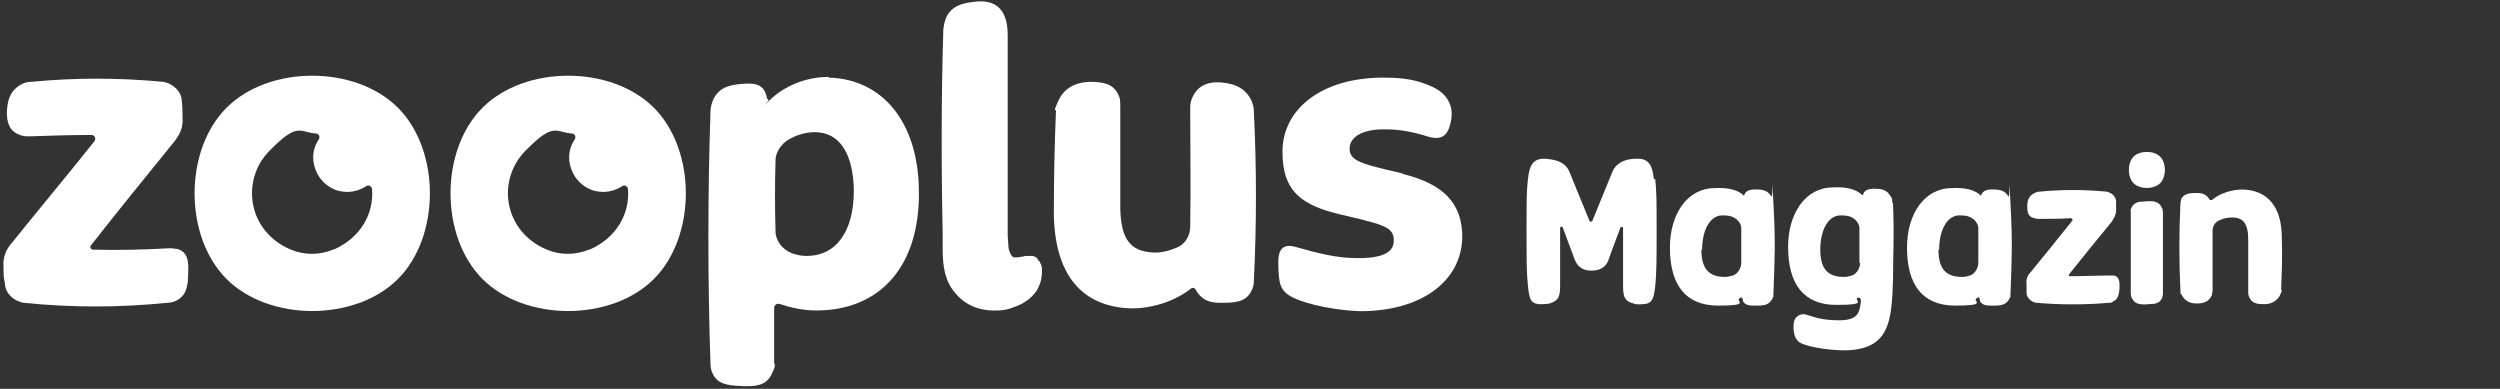
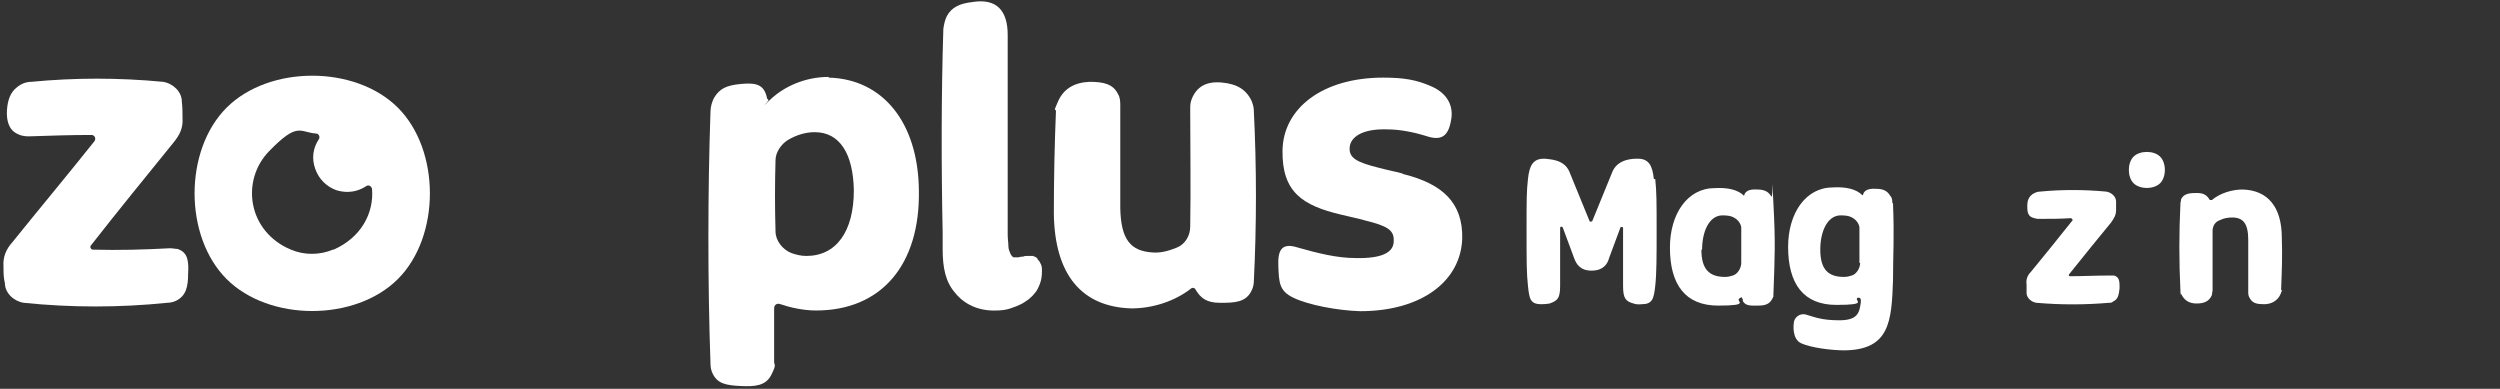
<svg xmlns="http://www.w3.org/2000/svg" id="Layer_1" data-name="Layer 1" version="1.1" viewBox="0 0 357.5 55.6">
  <rect x="0" y="0" width="357.5" height="55.6" fill="#333333" stroke="none" />
  <defs>
    <style>
      .cls-1 {
        fill: #fff;
        stroke-width: 0px;
      }
    </style>
  </defs>
  <g>
    <path class="cls-1" d="M25.4,35.6c-.3,0-.7-.1-1.1-.1-3.7.2-7.3.3-11,.2-.3,0-.5-.4-.3-.6,3.9-5,8-10,11.8-14.7.9-1.1,1.4-2.1,1.3-3.5,0-.8,0-1.6-.1-2.4,0-1.4-1.3-2.6-2.7-2.8-6.3-.6-12.6-.6-18.8,0-.8,0-1.5.3-2.1.8-.9.7-1.3,1.8-1.4,3.2s.2,2.8,1.4,3.4c.5.3,1.1.4,1.7.4,3-.1,6-.2,9-.2.4,0,.7.5.4.9-3.9,4.9-8,9.8-11.7,14.4-.9,1-1.4,2.1-1.3,3.5,0,.8,0,1.6.2,2.4,0,1.4,1.3,2.6,2.7,2.8,6.8.7,13.7.7,20.5,0,.4,0,.9-.1,1.3-.3,1.4-.7,1.7-2,1.7-3.8.1-1.8,0-3.1-1.5-3.6Z" />
    <path class="cls-1" d="M200.5,24.8c-1.1-.3-2.2-.5-3.3-.8-3.2-.8-4.3-1.4-4.2-2.9s1.8-2.7,5.3-2.6c1.9,0,3.9.4,5.8,1s3,.1,3.4-2.3c.4-2-.5-3.8-2.7-4.8s-4.1-1.3-7-1.3c-8.7,0-14.3,4.4-14.4,10.4s2.9,7.9,8.4,9.2,2.2.5,3.3.8c3.3.8,4.3,1.4,4.2,3,0,1.6-1.7,2.5-5.5,2.4-2.6,0-5.4-.7-8.2-1.5-2.2-.7-2.9.2-2.8,2.6s.1,3.6,2.2,4.6,6.2,1.8,9.5,1.9c8.8,0,14.4-4.3,14.6-10.4.1-5.1-2.8-7.8-8.4-9.2Z" />
    <path class="cls-1" d="M148.4,37c-.2-.2-.4-.3-.7-.4-.3,0-.5,0-.8,0-.2,0-.4,0-.6.1-.2,0-.4,0-.6.1-.2,0-.5,0-.7,0-.2,0-.4-.3-.5-.5-.1-.3-.3-.6-.3-1.1,0-.5-.1-1-.1-1.7,0-9.1,0-19.4,0-28.5,0-3.4-1.5-5.3-5.1-4.7-1.7.2-2.9.7-3.6,2-.3.6-.4,1.2-.5,1.8-.3,9.3-.3,19.8-.1,29.1,0,.8,0,1.6,0,2.4,0,2.7.4,4.7,1.8,6.3,1.3,1.6,3.3,2.6,5.9,2.5.7,0,1.4-.1,2-.3.6-.2,1.1-.4,1.5-.6.4-.2.8-.5,1.1-.7.3-.3.6-.5.8-.8.4-.4.6-.9.8-1.4.2-.5.3-1.1.3-1.8,0-.4,0-.8-.2-1.1-.1-.3-.3-.5-.5-.7Z" />
    <path class="cls-1" d="M118.5,11c-3.4,0-6.4,1.4-8.3,3.2s-.2.2-.3.1-.1-.1-.2-.2c-.4-2-1.5-2.3-3.7-2.1s-3.1.7-3.9,2c-.3.6-.5,1.3-.5,2-.4,11.4-.4,24.6,0,36,0,.5.1,1,.3,1.4.7,1.5,2,1.7,4,1.8s3.6,0,4.4-1.6.4-1.3.4-1.9c0-1.9,0-5.7,0-7.6,0-.5.4-.8.9-.6,1.5.5,3.3.9,5.1.9,9.3,0,14.9-6.5,14.7-17.2-.1-9.6-5.1-15.9-12.9-16.1ZM115.3,36.6c-.8,0-1.5-.2-2.1-.4-1.3-.5-2.3-1.8-2.3-3.1-.1-3.4-.1-6.8,0-10.2,0-1.1.8-2.3,1.8-2.9,1.2-.7,2.5-1.1,3.8-1.1,3.6,0,5.5,3.1,5.6,8.3,0,5.9-2.5,9.4-6.8,9.4Z" />
    <path class="cls-1" d="M32.4,15.4c-6.1,6.1-6.1,18.4,0,24.5,6.1,6.1,18.4,6.1,24.5,0,6.1-6.1,6.1-18.4,0-24.5-6.1-6.1-18.4-6.1-24.5,0ZM47.6,35.7c-1.9.8-4.1.8-6,0-6.2-2.6-7.2-9.9-3.1-14.1s4.3-2.7,6.7-2.5c.4,0,.6.5.4.8-.8,1.2-1.1,2.7-.5,4.3.5,1.4,1.6,2.5,3,3,1.6.5,3.1.2,4.3-.6.3-.2.7,0,.8.4.3,3.5-1.6,7-5.5,8.7Z" />
-     <path class="cls-1" d="M69,15.4c-6.1,6.1-6.1,18.4,0,24.5,6.1,6.1,18.4,6.1,24.5,0,6.1-6.1,6.1-18.4,0-24.5-6.1-6.1-18.4-6.1-24.5,0ZM84.2,35.7c-1.9.8-4.1.8-6,0-6.2-2.6-7.2-9.9-3.1-14.1s4.3-2.7,6.7-2.5c.4,0,.6.5.4.8-.8,1.2-1.1,2.7-.5,4.3.5,1.4,1.6,2.5,3,3,1.6.5,3.1.2,4.3-.6.3-.2.7,0,.8.4.3,3.5-1.6,7-5.5,8.7Z" />
    <path class="cls-1" d="M179.1,14.7c-.8-1.9-2.2-2.7-4.4-2.9s-3.6.6-4.3,2.4c-.2.5-.2,1-.2,1.4,0,5.6.1,11.2,0,16.8,0,1.3-.7,2.5-1.9,3-1.2.5-2.4.8-3.5.7-3.1-.2-4.5-1.8-4.6-6.3,0-4.9,0-9.7,0-14.6,0-.6,0-1.2-.3-1.7-.7-1.5-2.1-1.8-4.1-1.8-2.2.1-3.7,1-4.5,2.8s-.3.9-.3,1.4c-.2,4.9-.3,9.7-.3,14.6.1,8.8,4,13.4,11.1,13.6,3,0,6.2-1,8.6-2.9.2-.1.4,0,.5.1.8,1.4,1.7,2,3.6,2s3.7,0,4.5-1.8c.2-.4.3-.9.3-1.3.4-8.1.4-16.2,0-24.3,0-.5-.1-.9-.3-1.4Z" />
  </g>
  <g>
    <path class="cls-1" d="M270.6,29c0-.3,0-.7-.3-1-.4-.7-1-1-2-1-1.4-.1-1.8.4-1.9.9,0,0,0,0,0,0,0,0,0,0-.1,0-.9-.9-2.4-1.2-4.2-1.1-3.9,0-6.4,3.7-6.4,8.5,0,5.3,2.2,8.3,6.9,8.3s2.5-.6,3-1c.2-.1.5,0,.5.3s0,.2,0,.3c-.2,1.6-.5,2.6-3.1,2.6s-3.6-.5-4.7-.8c-.9-.3-1.8.4-1.8,1.3,0,0-.3,2.2,1.1,2.8,1.3.6,4.2,1,6.2,1,6.4-.1,6.7-4.1,6.9-10,0-3.9.2-6,0-11ZM266,37.6c0,.7-.5,1.6-1.2,1.8-.3.1-.7.2-1.1.2-2.2,0-3.4-1-3.4-3.9,0-2.6,1-4.8,2.8-4.9.6,0,1.3,0,1.9.4.5.3.9.9.9,1.4,0,1.7,0,3.3,0,5Z" />
    <g>
-       <path class="cls-1" d="M304.7,41.7c0,.3,0,.7.2,1,.4.8,1.2.9,2.3.8s.7,0,1-.1c.5-.1.8-.4,1-.8,0-.2.1-.4.1-.6,0,0,0,0,0,0,0-2.4,0-5.1,0-7.6,0,0,0,0,0,0,0-.6,0-1.4,0-2.2,0-.6,0-1.2,0-1.6,0-.3,0-.7-.2-1-.4-.8-1.2-.9-2.3-.8s-.7,0-1,.1c-.5.1-.8.4-1,.8s-.1.4-.1.6c0,0,0,0,0,0,0,2.4,0,7.3,0,9.8s0,1.2,0,1.6Z" />
      <path class="cls-1" d="M305.1,22.4c-.9.9-.9,2.9,0,3.8s2.9.9,3.8,0,.9-2.9,0-3.8-2.9-.9-3.8,0Z" />
    </g>
    <path class="cls-1" d="M311.9,42c.4.9,1.1,1.4,2.2,1.4s1.8-.3,2.2-1.2c0-.2.1-.5.1-.7,0-2.8,0-5.7,0-8.5,0-.7.4-1.3,1-1.5.6-.3,1.2-.4,1.8-.4,1.6,0,2.3.9,2.3,3.2,0,2.5,0,4.9,0,7.4,0,.3,0,.6.2.9.4.8,1.1.9,2.1.9s1.9-.5,2.3-1.4.1-.5.1-.7c.1-2.5.2-4.9.1-7.4,0-4.4-2-6.8-5.6-6.9-1.5,0-3.2.5-4.4,1.5,0,0-.2,0-.3,0-.4-.7-.9-1-1.8-1s-1.9,0-2.3.9c0,.2-.1.4-.1.7-.2,4.1-.2,8.2,0,12.3,0,.2,0,.5.1.7Z" />
    <path class="cls-1" d="M302.1,39.4c-.2,0-.4,0-.5,0-1.9,0-3.7.1-5.6.1-.2,0-.2-.2-.1-.3,2-2.5,4.1-5.1,6-7.4.4-.6.7-1,.7-1.8,0-.4,0-.8,0-1.2,0-.7-.7-1.3-1.4-1.4-3.2-.3-6.4-.3-9.5,0-.4,0-.8.2-1.1.4-.5.4-.7.9-.7,1.6s0,1.4.7,1.7c.3.1.6.2.9.2,1.5,0,3.1,0,4.6-.1.2,0,.4.3.2.4-2,2.5-4,5-5.9,7.3-.5.5-.7,1.1-.6,1.8,0,.4,0,.8,0,1.2,0,.7.7,1.3,1.4,1.4,3.5.3,6.9.3,10.4,0,.2,0,.4,0,.6-.2.7-.3.8-1,.9-1.9,0-.9,0-1.6-.8-1.8Z" />
    <path class="cls-1" d="M236.5,25.6c-.2-1.9-.7-3-2.5-2.9-.4,0-2.6,0-3.4,1.8l-2.9,7.1c0,0-.1.1-.2.1,0,0-.2,0-.2-.1l-2.9-7.1c-.8-1.8-3-1.7-3.4-1.8-1.8-.1-2.3,1-2.5,2.9-.2,1.8-.2,2.8-.2,7.3s0,6.2.2,8c.2,1.8.3,2.6,1.9,2.6,0,0,.7,0,1.2-.1,1.1-.4,1.5-.7,1.5-2.5,0-1.8,0-8.3,0-8.3,0-.2.3-.3.4,0,0,0,1.2,3.2,1.6,4.3.3.8.8,1.8,2.5,1.8s2.3-1,2.5-1.8c.4-1.1,1.6-4.3,1.6-4.3,0-.2.4-.2.4,0,0,0,0,6.6,0,8.3,0,1.8.4,2.2,1.5,2.5.5.2,1.2.1,1.2.1,1.5,0,1.7-.8,1.9-2.6.2-1.8.2-4.2.2-8s0-5.5-.2-7.3Z" />
    <path class="cls-1" d="M249.5,28s0,0,0,0,0,0-.1,0c-.9-.9-2.4-1.2-4.2-1.1-3.9,0-6.4,3.7-6.4,8.5,0,5.3,2.2,8.3,6.9,8.3s2.5-.6,3-1,.4,0,.5.1,0,.2,0,.2c.4.8,1.2.7,2.2.7s1.6-.2,2-.9.1-.5.2-.7c.2-5.7.3-7.3,0-13s0-.7-.3-1c-.4-.7-1-1-2-1-1.4-.1-1.8.4-1.9.9ZM243.4,35.7c0-2.6,1-4.8,2.8-4.9.6,0,1.3,0,1.9.4.5.3.9.9.9,1.4,0,1.7,0,3.3,0,5,0,.7-.5,1.6-1.2,1.8-.3.1-.7.2-1.1.2-2.2,0-3.4-1-3.4-3.9Z" />
-     <path class="cls-1" d="M283.4,28s0,0,0,0,0,0-.1,0c-.9-.9-2.4-1.2-4.2-1.1-3.9,0-6.4,3.7-6.4,8.5,0,5.3,2.2,8.3,6.9,8.3s2.5-.6,3-1,.4,0,.5.1,0,.2,0,.2c.4.8,1.2.7,2.2.7s1.6-.2,2-.9.1-.5.2-.7c.2-5.7.3-7.3,0-13s0-.7-.3-1c-.4-.7-1-1-2-1-1.4-.1-1.8.4-1.9.9ZM277.3,35.7c0-2.6,1-4.8,2.8-4.9.6,0,1.3,0,1.9.4.5.3.9.9.9,1.4,0,1.7,0,3.3,0,5,0,.7-.5,1.6-1.2,1.8-.3.1-.7.2-1.1.2-2.2,0-3.4-1-3.4-3.9Z" />
  </g>
</svg>